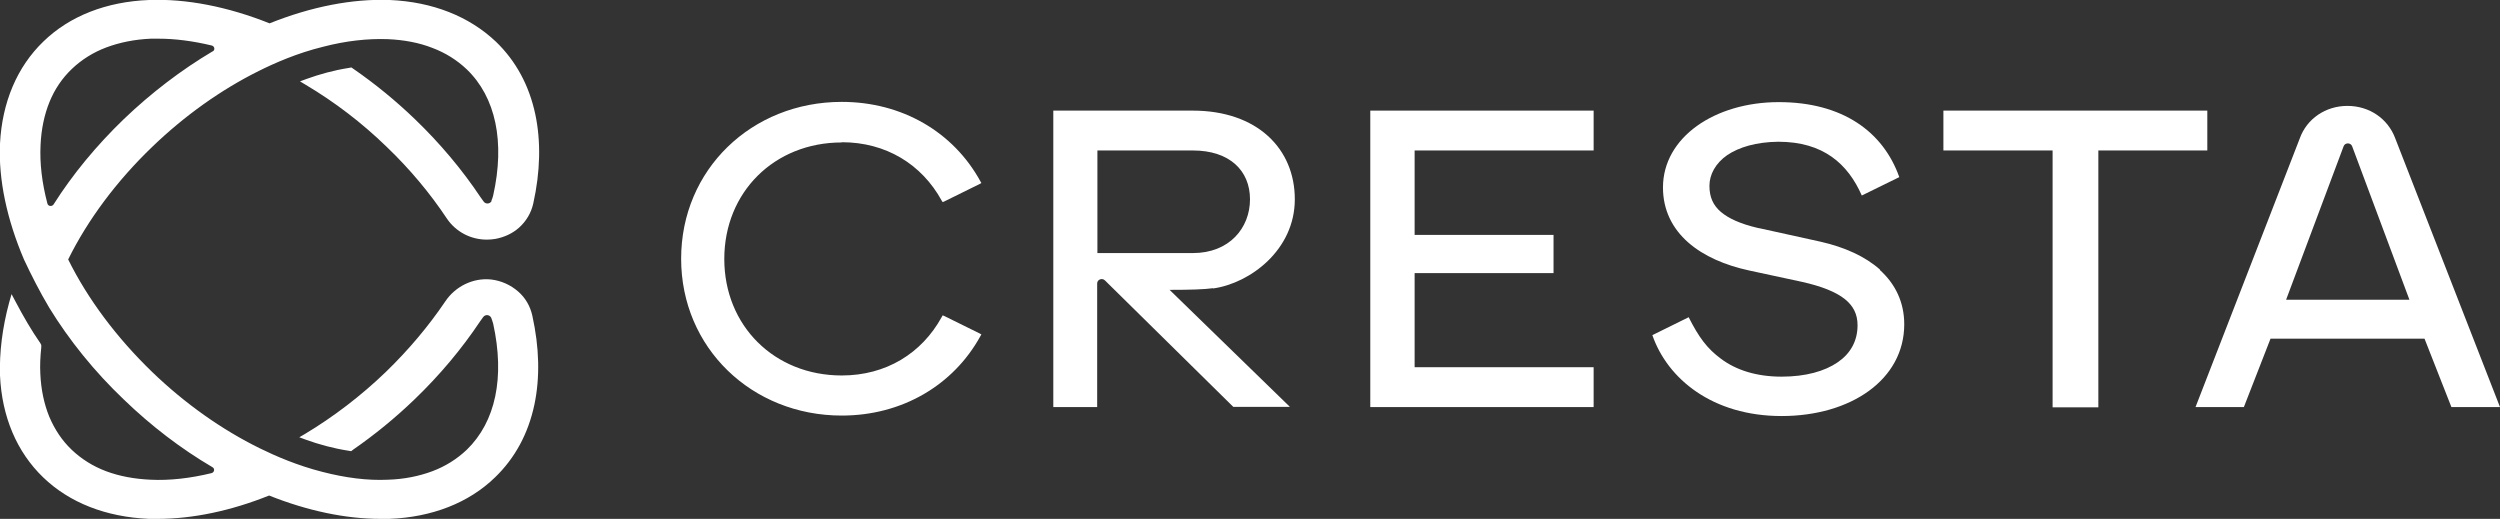
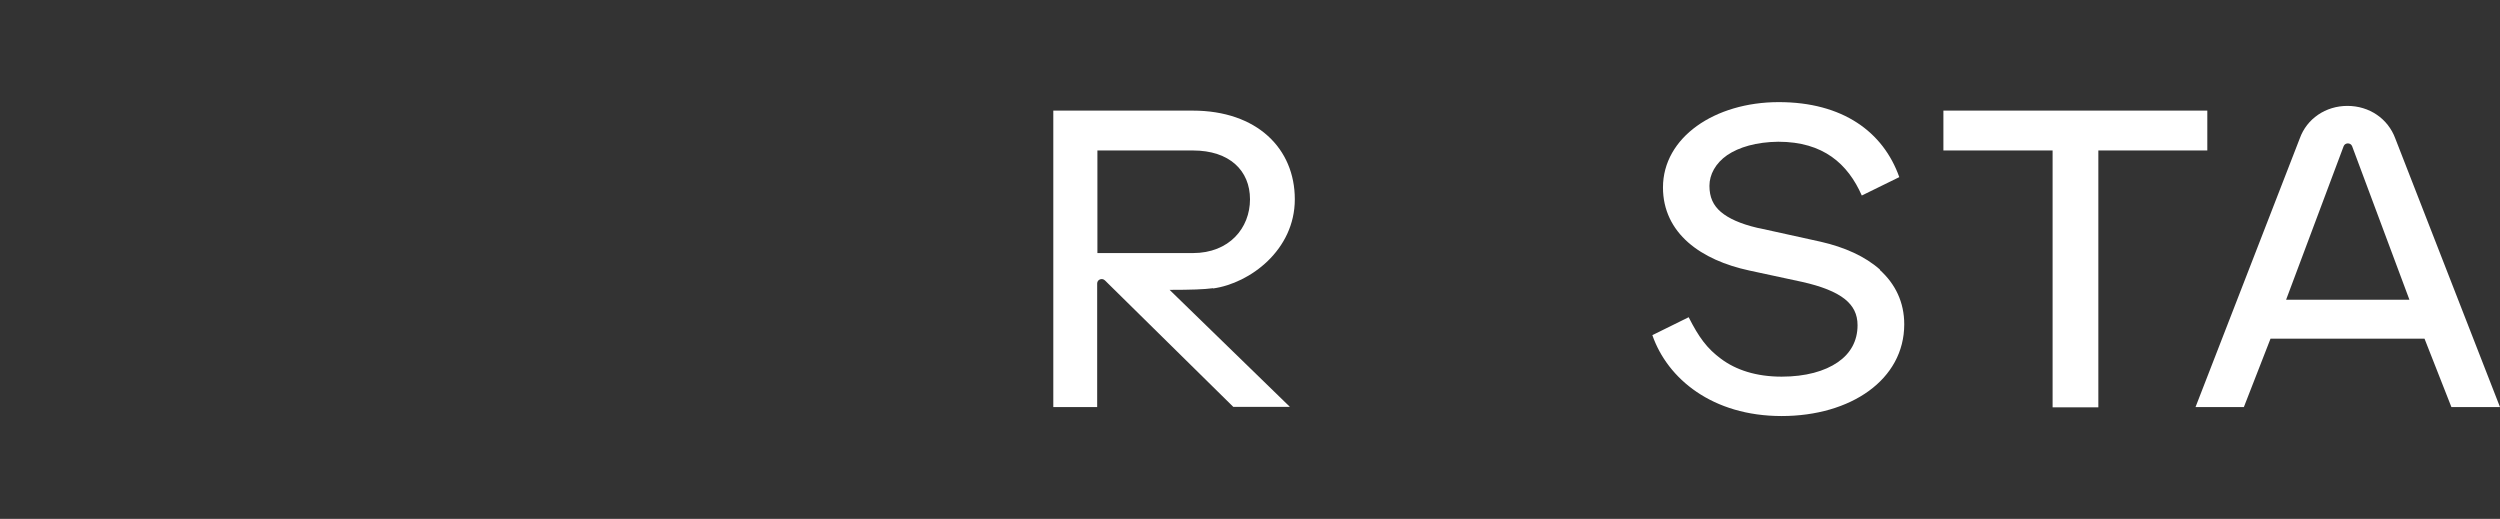
<svg xmlns="http://www.w3.org/2000/svg" id="Layer_2" data-name="Layer 2" viewBox="0 0 106 22">
  <rect x="0" y="0" width="106" height="22" fill="#333333" stroke="none" />
  <defs>
    <style>
      .cls-1 {
        fill: #fff;
      }
    </style>
  </defs>
  <g id="Layer_1-2" data-name="Layer 1">
    <g>
      <path class="cls-1" d="M93.59,6.38v-1.69h-11.19v1.69h4.63v10.89h1.94V6.38h4.63Z" />
-       <path class="cls-1" d="M58.1,17.26h9.47v-1.69h-7.59v-3.99h5.89v-1.62h-5.89v-3.58h7.59v-1.69h-9.47v12.57Z" />
-       <path class="cls-1" d="M35.69,6.03c1.87,0,3.39.93,4.24,2.48l.04.06.07-.03,1.5-.74.07-.04-.04-.07c-1.15-2.1-3.33-3.37-5.88-3.37-3.82,0-6.81,2.87-6.81,6.65s3,6.65,6.81,6.65c2.55,0,4.73-1.28,5.88-3.37l.04-.07-.07-.04-1.5-.74h0s-.07-.03-.07-.03l-.04.07c-.85,1.55-2.37,2.48-4.24,2.48-2.86,0-4.98-2.11-4.98-4.94s2.12-4.94,4.98-4.94Z" />
      <path class="cls-1" d="M79.71,11.43h0c-.63-.56-1.5-.95-2.51-1.18l-2.54-.56-.15-.03c-.72-.17-1.22-.4-1.54-.67-.33-.28-.49-.63-.49-1.11s.26-.96.75-1.3c.5-.34,1.24-.56,2.17-.57,1.91,0,2.95.94,3.54,2.28l1.59-.78c-.68-1.92-2.4-3.18-5.11-3.18s-4.91,1.49-4.91,3.62c0,.96.4,1.74,1.07,2.33.66.58,1.57.97,2.59,1.19l2.23.48c.85.19,1.44.43,1.82.73.36.29.54.64.54,1.11,0,.67-.3,1.2-.84,1.57-.55.38-1.36.61-2.38.61-1.09,0-1.94-.29-2.56-.75-.6-.44-.95-.92-1.38-1.77l-1.54.76c.64,1.85,2.55,3.43,5.48,3.43s5.2-1.54,5.2-3.89c0-.94-.38-1.71-1.03-2.3Z" />
      <path class="cls-1" d="M101.56,5.87c-.31-.84-1.1-1.38-2.03-1.38h0c-.92,0-1.72.54-2.02,1.38l-4.42,11.39h2.05l1.13-2.9h6.53l1.14,2.9h2.06s-4.44-11.39-4.44-11.39ZM96.93,12.71l2.44-6.51c.06-.16.3-.16.36,0l2.43,6.51h-5.23Z" />
      <path class="cls-1" d="M51.44,12.23c1.56-.22,3.46-1.63,3.46-3.78s-1.6-3.76-4.33-3.76h-5.91v12.57h1.86v-5.24c0-.17.21-.25.33-.13l5.44,5.36h2.4l-5.1-4.96c.92,0,1.47-.02,1.84-.07h0ZM46.53,10.73v-4.35h4.05c1.55,0,2.42.85,2.42,2.07s-.88,2.28-2.42,2.28h-4.05Z" />
-       <path class="cls-1" d="M20.85,8.51c-.06.14-.25.16-.34.04-.08-.11-.13-.18-.13-.18-.78-1.17-1.72-2.29-2.78-3.31-.82-.79-1.69-1.5-2.6-2.13l-.1-.07-.11.02c-.64.1-1.25.27-1.8.47l-.27.1.25.15c1.21.72,2.37,1.6,3.43,2.63.98.94,1.84,1.97,2.55,3.04.38.56,1.01.89,1.69.89.12,0,.24-.01.36-.03.38-.07.73-.23,1.01-.48.3-.27.51-.62.6-1.02.3-1.35.33-2.62.09-3.77-.26-1.23-.82-2.27-1.67-3.09C19.89.69,18.34.08,16.53,0c-1.58-.06-3.33.28-5.1.99C9.65.28,7.9-.06,6.32,0c-1.81.07-3.37.68-4.48,1.76C.72,2.84.09,4.34,0,6.09c-.07,1.52.29,3.21,1.02,4.92h0c.3.64.67,1.37,1.07,2.04h0c.84,1.37,1.91,2.7,3.16,3.89,1.16,1.12,2.43,2.09,3.76,2.87.11.06.08.22-.04.25-.9.22-1.78.32-2.58.28-.69-.03-1.33-.15-1.89-.36-.56-.21-1.05-.52-1.46-.91-.41-.39-.72-.86-.95-1.4-.22-.54-.35-1.15-.38-1.82-.02-.36,0-.74.04-1.12v-.1s-.04-.08-.04-.08c-.37-.53-.73-1.15-1.05-1.76l-.17-.32-.1.35C.1,13.89-.03,14.94,0,15.92c.08,1.75.71,3.24,1.83,4.32,1.12,1.08,2.67,1.68,4.48,1.76.13,0,.25,0,.38,0,1.48,0,3.1-.34,4.72-.99,1.63.65,3.25.99,4.72.99.13,0,.25,0,.38,0,1.81-.07,3.37-.68,4.48-1.76.85-.82,1.41-1.86,1.67-3.09.24-1.15.21-2.41-.09-3.77-.09-.4-.29-.75-.6-1.02h0c-.32-.28-.72-.46-1.15-.51-.77-.08-1.52.3-1.94.93-.71,1.05-1.56,2.06-2.52,2.99-1.06,1.02-2.23,1.91-3.43,2.63l-.24.14.27.1c.55.2,1.17.37,1.81.47l.12.02.09-.07c.91-.63,1.78-1.34,2.6-2.13,1.07-1.03,2-2.14,2.78-3.31,0,0,.05-.07.13-.18.09-.12.28-.1.34.04.03.07.05.15.08.24.5,2.27.11,4.16-1.12,5.35-.41.39-.9.7-1.46.91-.56.21-1.2.34-1.89.36-.86.04-1.79-.08-2.76-.33-1.07-.27-2.01-.68-2.66-1-1.61-.79-3.18-1.9-4.57-3.24-1.5-1.45-2.73-3.09-3.56-4.77.83-1.68,2.06-3.33,3.56-4.77,1.38-1.33,2.93-2.43,4.52-3.22.66-.33,1.63-.76,2.74-1.03.96-.25,1.88-.35,2.73-.32.69.03,1.33.15,1.89.37.56.21,1.05.52,1.46.91,1.23,1.18,1.63,3.08,1.12,5.35-.02.09-.05.16-.08.23ZM9.01,2.18c-1.33.79-2.6,1.76-3.76,2.87-1.16,1.12-2.17,2.34-2.98,3.62-.07.1-.23.08-.26-.04h0c-.23-.87-.33-1.71-.29-2.49.03-.66.16-1.28.38-1.82s.54-1.01.95-1.4c.41-.39.9-.7,1.46-.91.56-.21,1.2-.34,1.89-.37.1,0,.21,0,.31,0,.72,0,1.48.1,2.27.29.12.03.15.19.04.25Z" />
    </g>
  </g>
</svg>